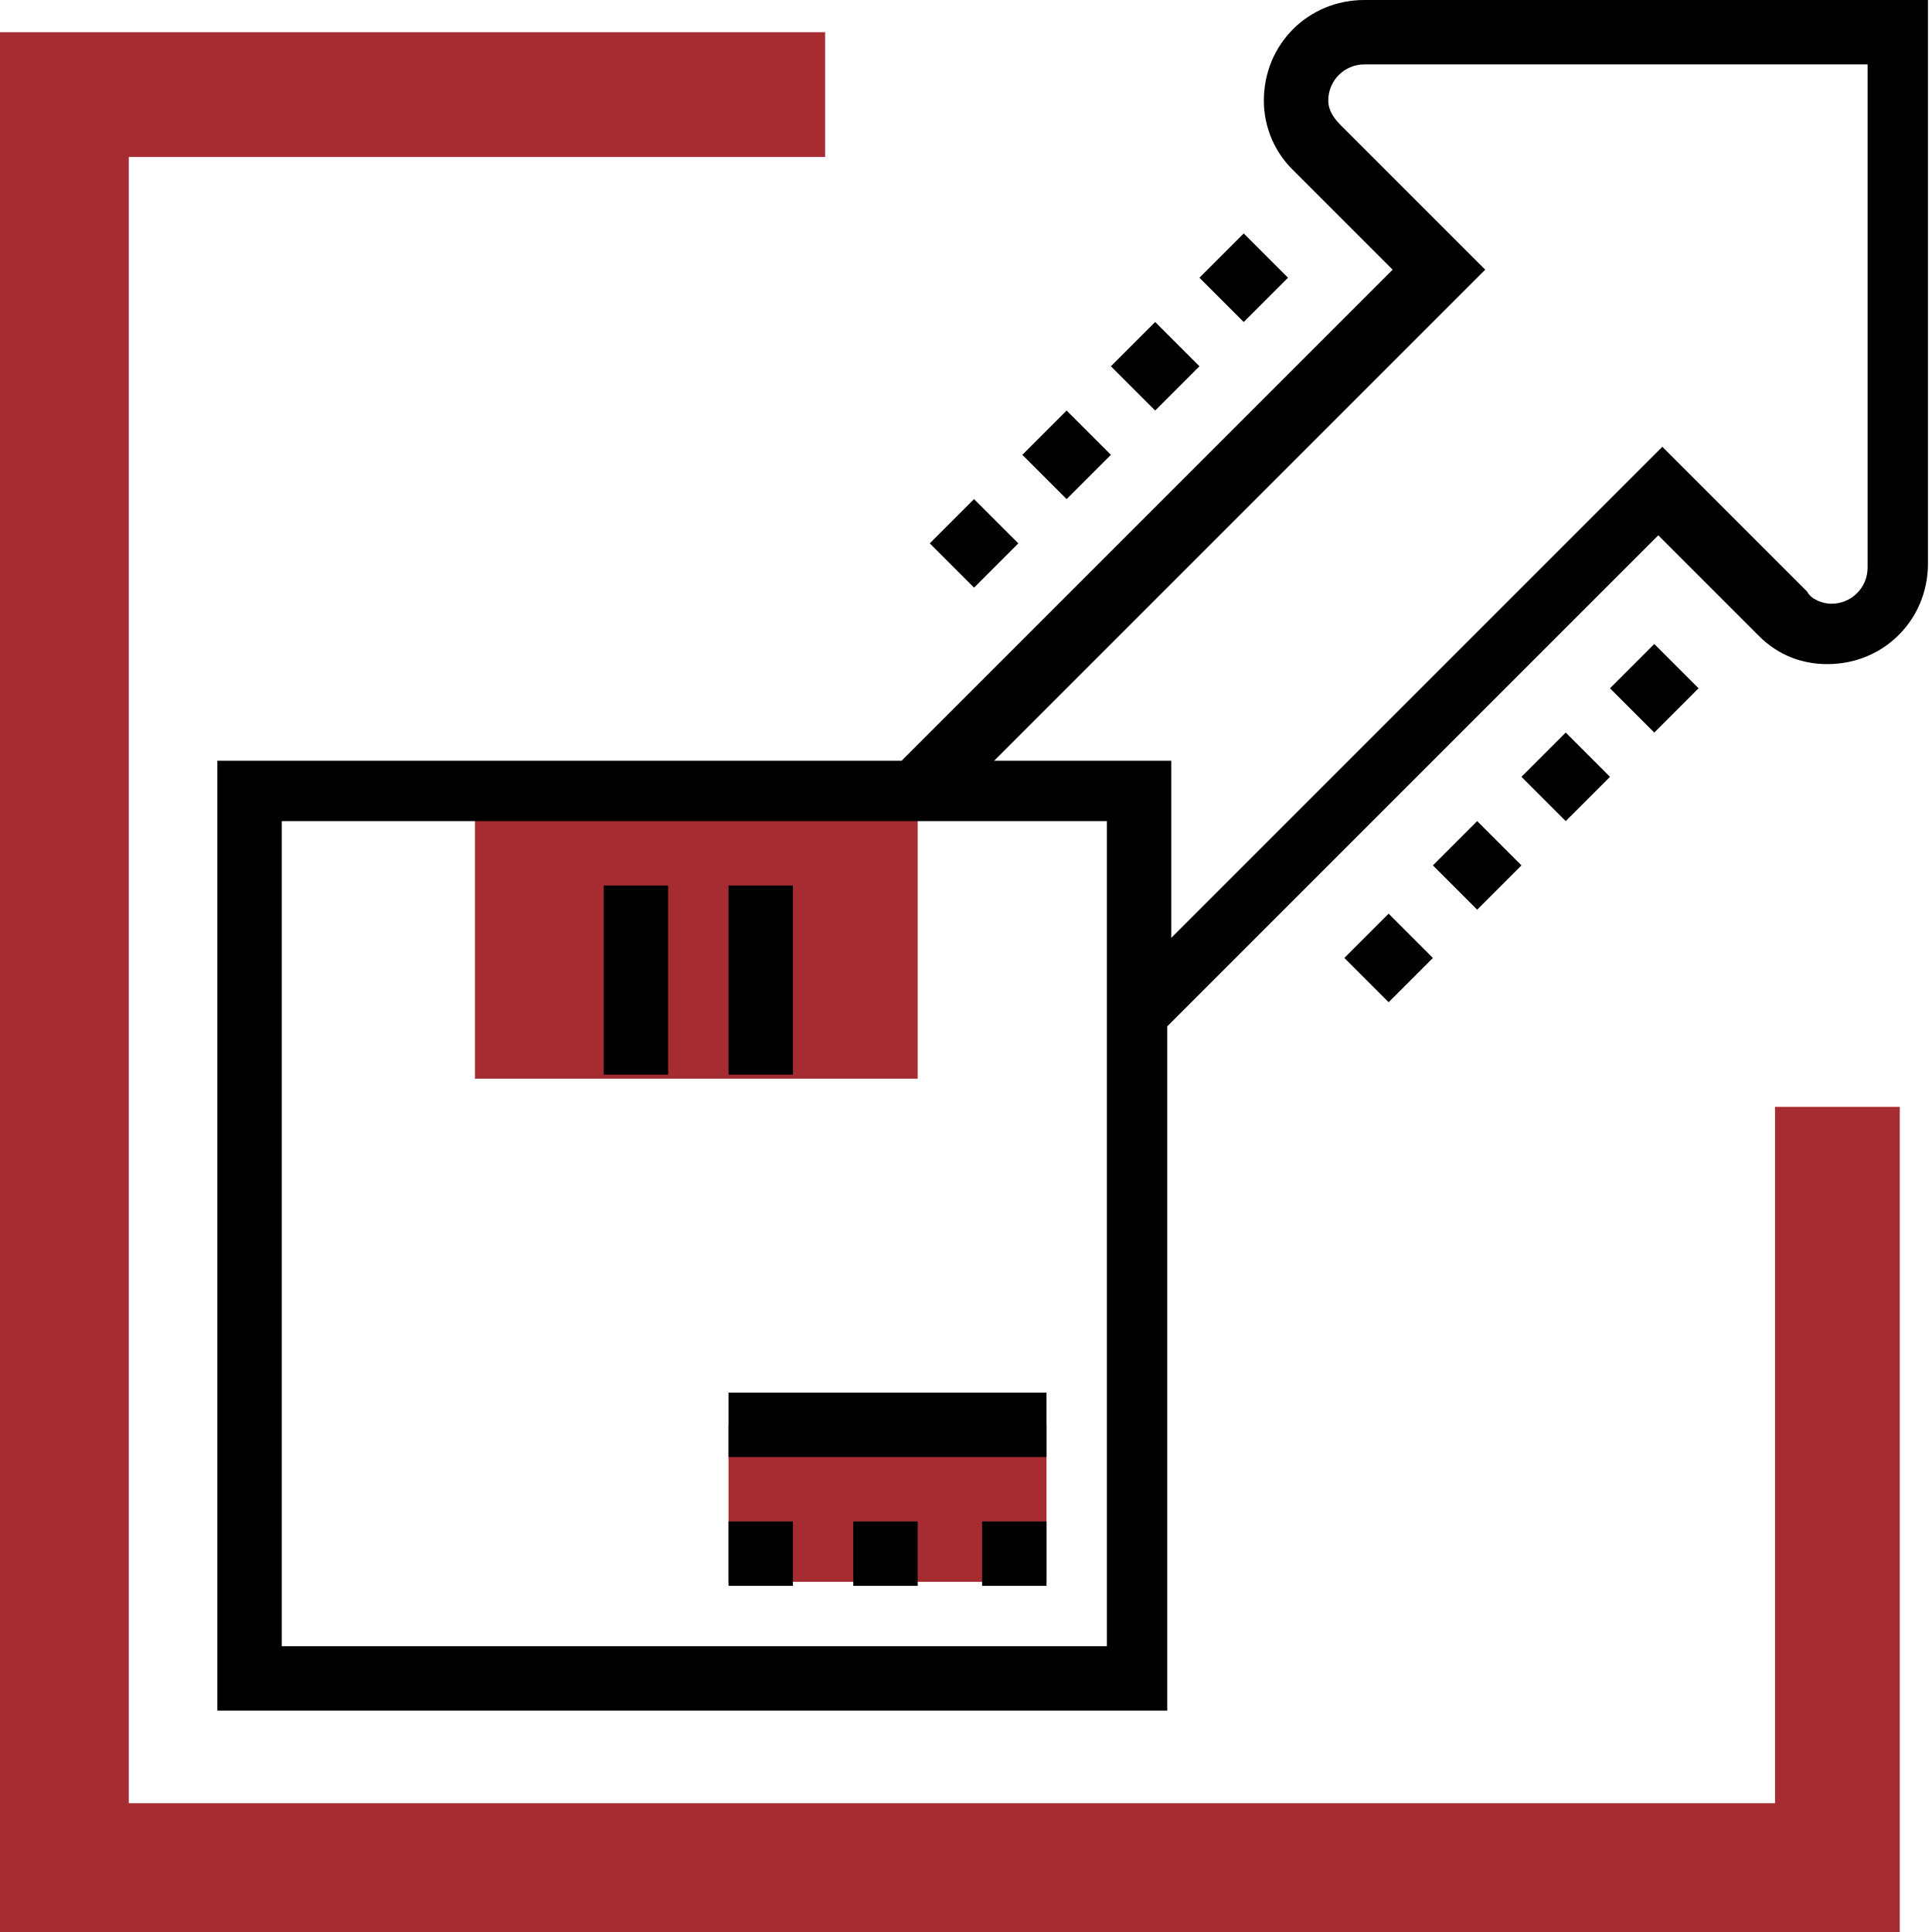
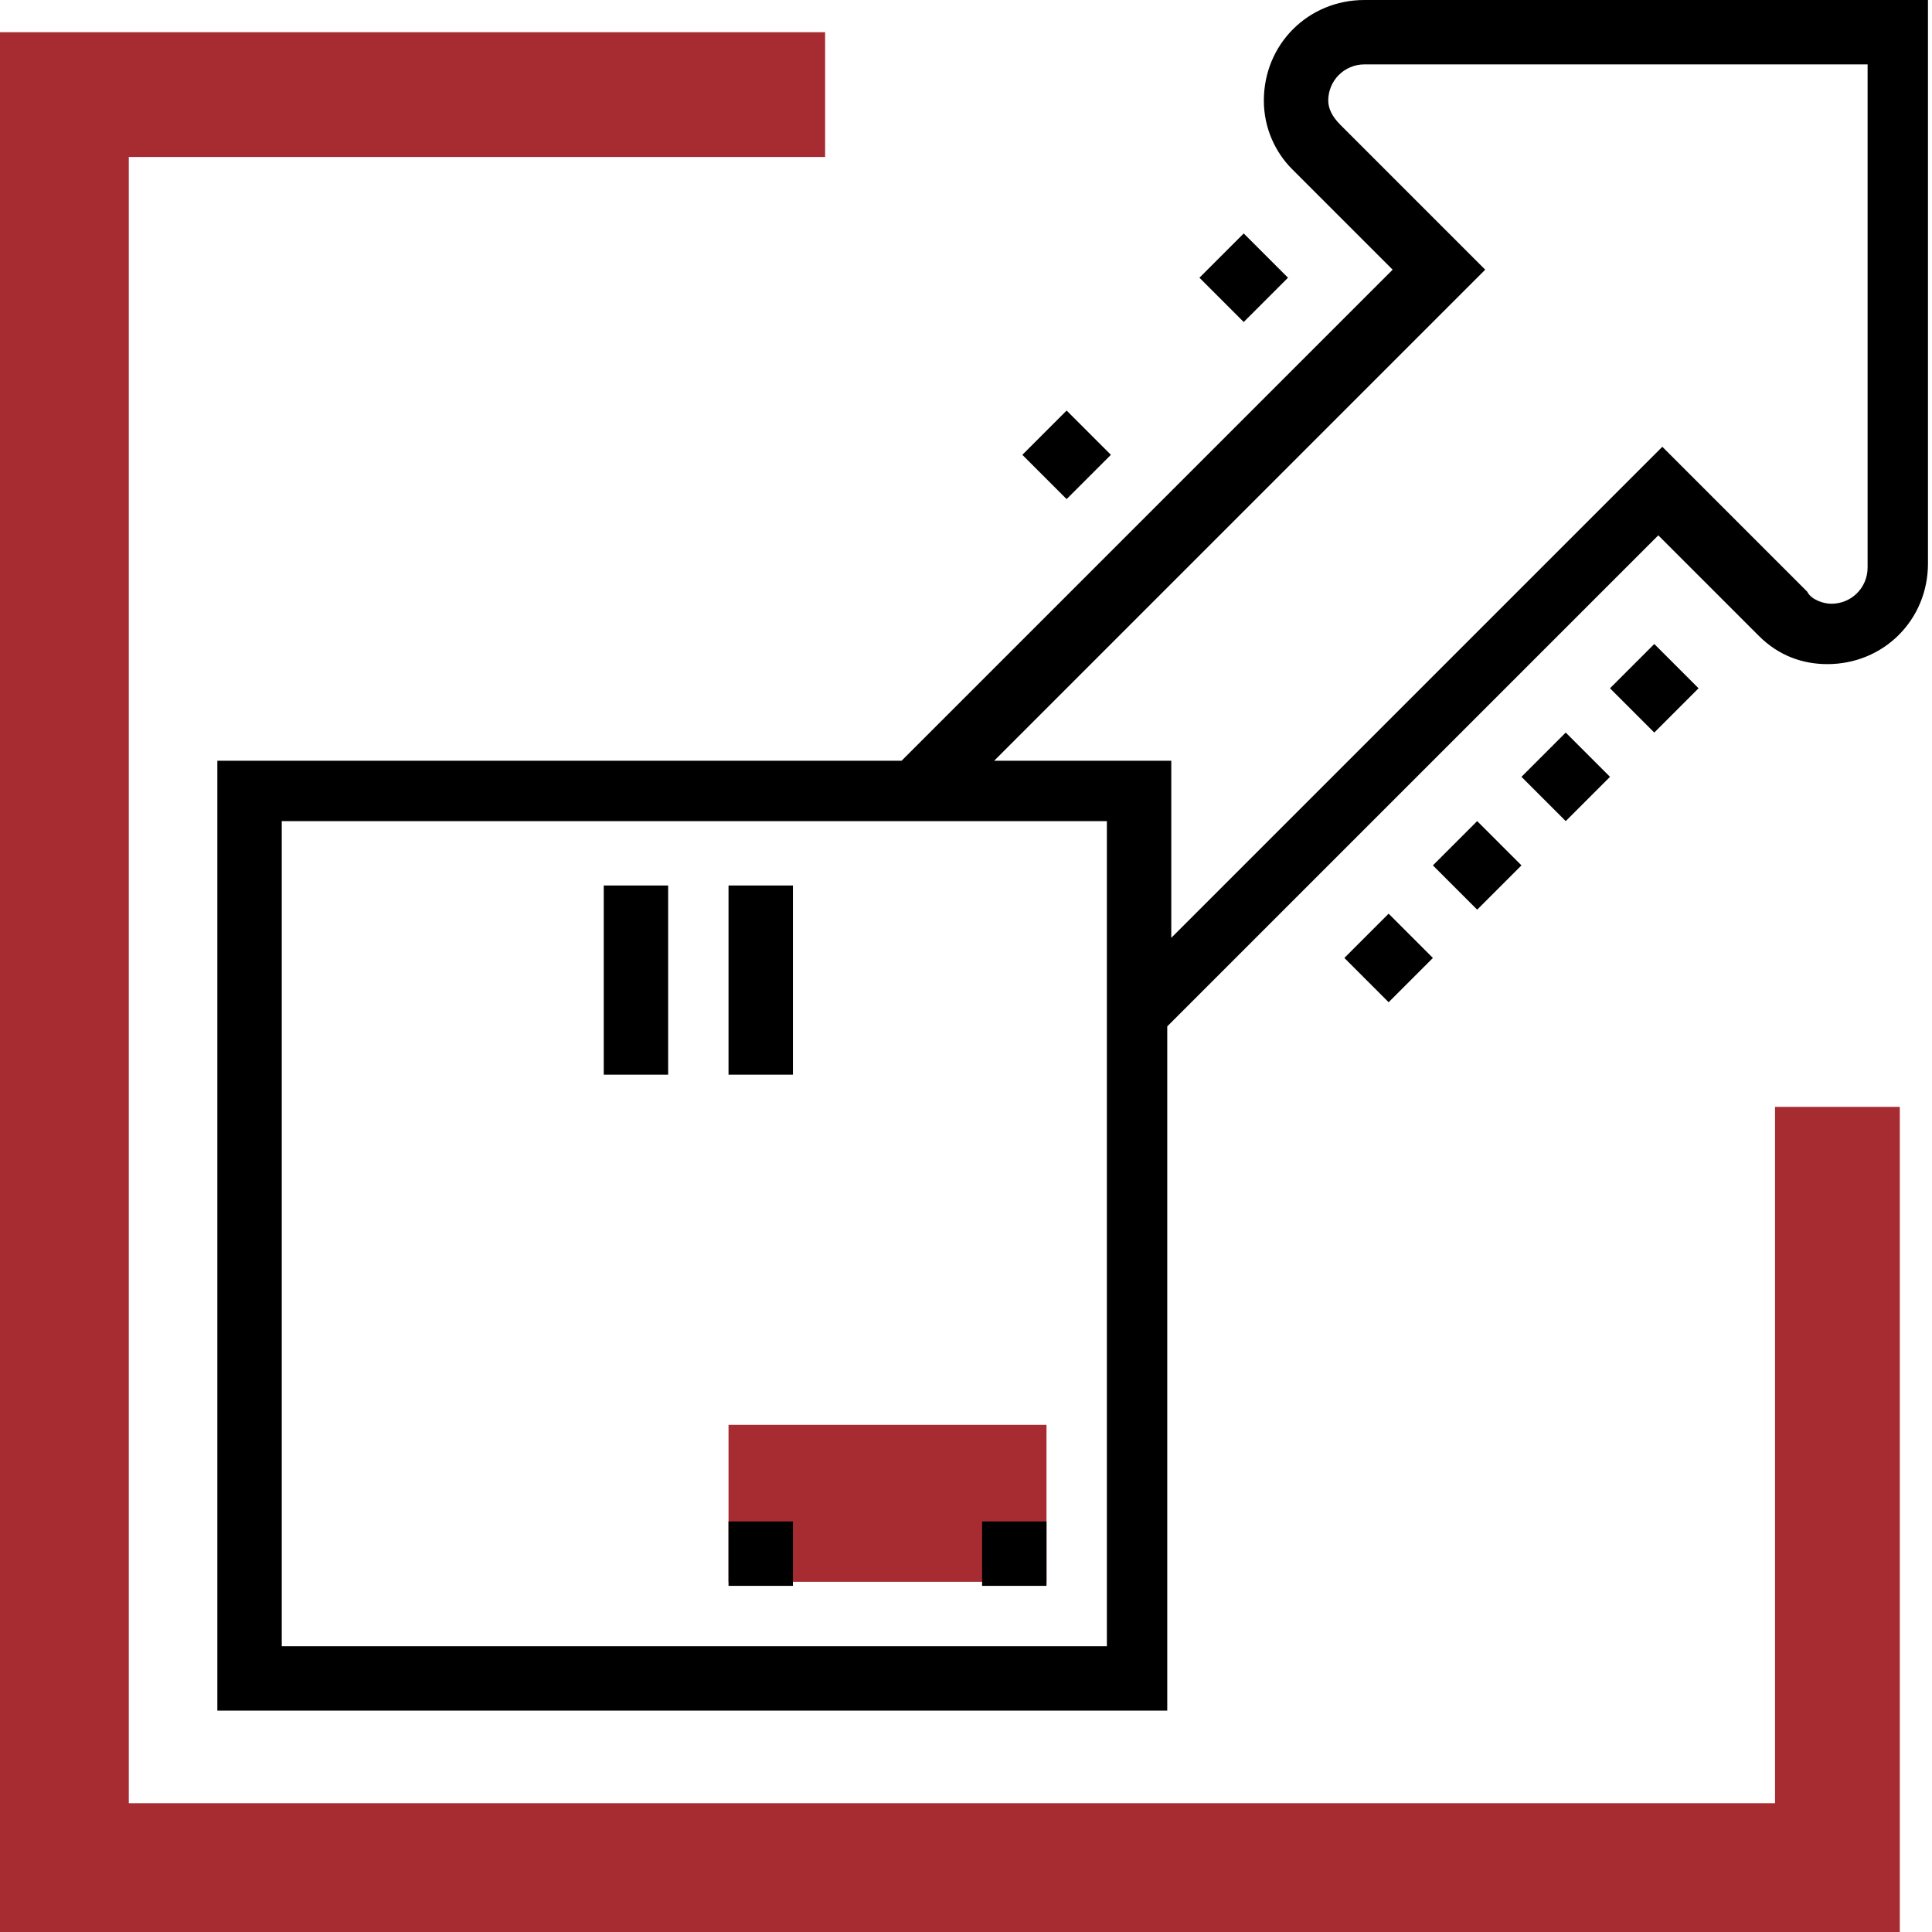
<svg xmlns="http://www.w3.org/2000/svg" version="1.1" id="_x33_0" x="0px" y="0px" viewBox="187 369 48 48" style="enable-background:new 187 369 48 48;" xml:space="preserve">
  <style type="text/css">
	.st0{fill:#A72C32;}
</style>
  <g>
-     <path class="st0" d="M209.8,395.8h-11v-7.1h11V395.8z" />
    <path class="st0" d="M213,408.3h-7.9v-3.9h7.9V408.3z" />
    <path class="st0" d="M207.5,372.9v-3.1H187V417h47.2v-20.5h-3.1v17.3h-40.9v-40.9H207.5z" />
  </g>
  <path d="M227,386.1l1.1-1.1l1.1,1.1l-1.1,1.1L227,386.1z" />
  <path d="M220.4,392.8l1.1-1.1l1.1,1.1l-1.1,1.1L220.4,392.8z" />
  <path d="M222.6,390.5l1.1-1.1l1.1,1.1l-1.1,1.1L222.6,390.5z" />
  <path d="M224.8,388.3l1.1-1.1l1.1,1.1l-1.1,1.1L224.8,388.3z" />
  <path d="M212.4,380.3l1.1-1.1l1.1,1.1l-1.1,1.1L212.4,380.3z" />
  <path d="M216.8,375.9l1.1-1.1l1.1,1.1l-1.1,1.1L216.8,375.9z" />
-   <path d="M210.1,382.5l1.1-1.1l1.1,1.1l-1.1,1.1L210.1,382.5z" />
-   <path d="M214.6,378.1l1.1-1.1l1.1,1.1l-1.1,1.1L214.6,378.1z" />
  <path d="M211.4,406.8h1.6v1.6h-1.6V406.8z" />
-   <path d="M208.2,406.8h1.6v1.6h-1.6V406.8z" />
  <path d="M205.1,406.8h1.6v1.6h-1.6V406.8z" />
-   <path d="M205.1,403.6h7.9v1.6h-7.9V403.6z" />
  <path d="M205.1,391h1.6v4.7h-1.6V391z" />
  <path d="M202,391h1.6v4.7H202V391z" />
  <path d="M220.9,369c-1.4,0-2.5,1.1-2.5,2.5c0,0.7,0.3,1.3,0.7,1.7l2.5,2.5l-12.2,12.2h-17v23.6h23.6v-17l12.2-12.2l2.5,2.5  c0.5,0.5,1.1,0.7,1.7,0.7c1.4,0,2.5-1.1,2.5-2.5V369H220.9z M214.5,409.9h-20.5v-20.5h20.5V409.9z M233.4,383.1  c0,0.5-0.4,0.9-0.9,0.9c-0.2,0-0.5-0.1-0.6-0.3l-3.6-3.6l-12.2,12.2v-4.4h-4.4l12.2-12.2l-3.6-3.6c-0.2-0.2-0.3-0.4-0.3-0.6  c0-0.5,0.4-0.9,0.9-0.9h12.5L233.4,383.1z" />
</svg>